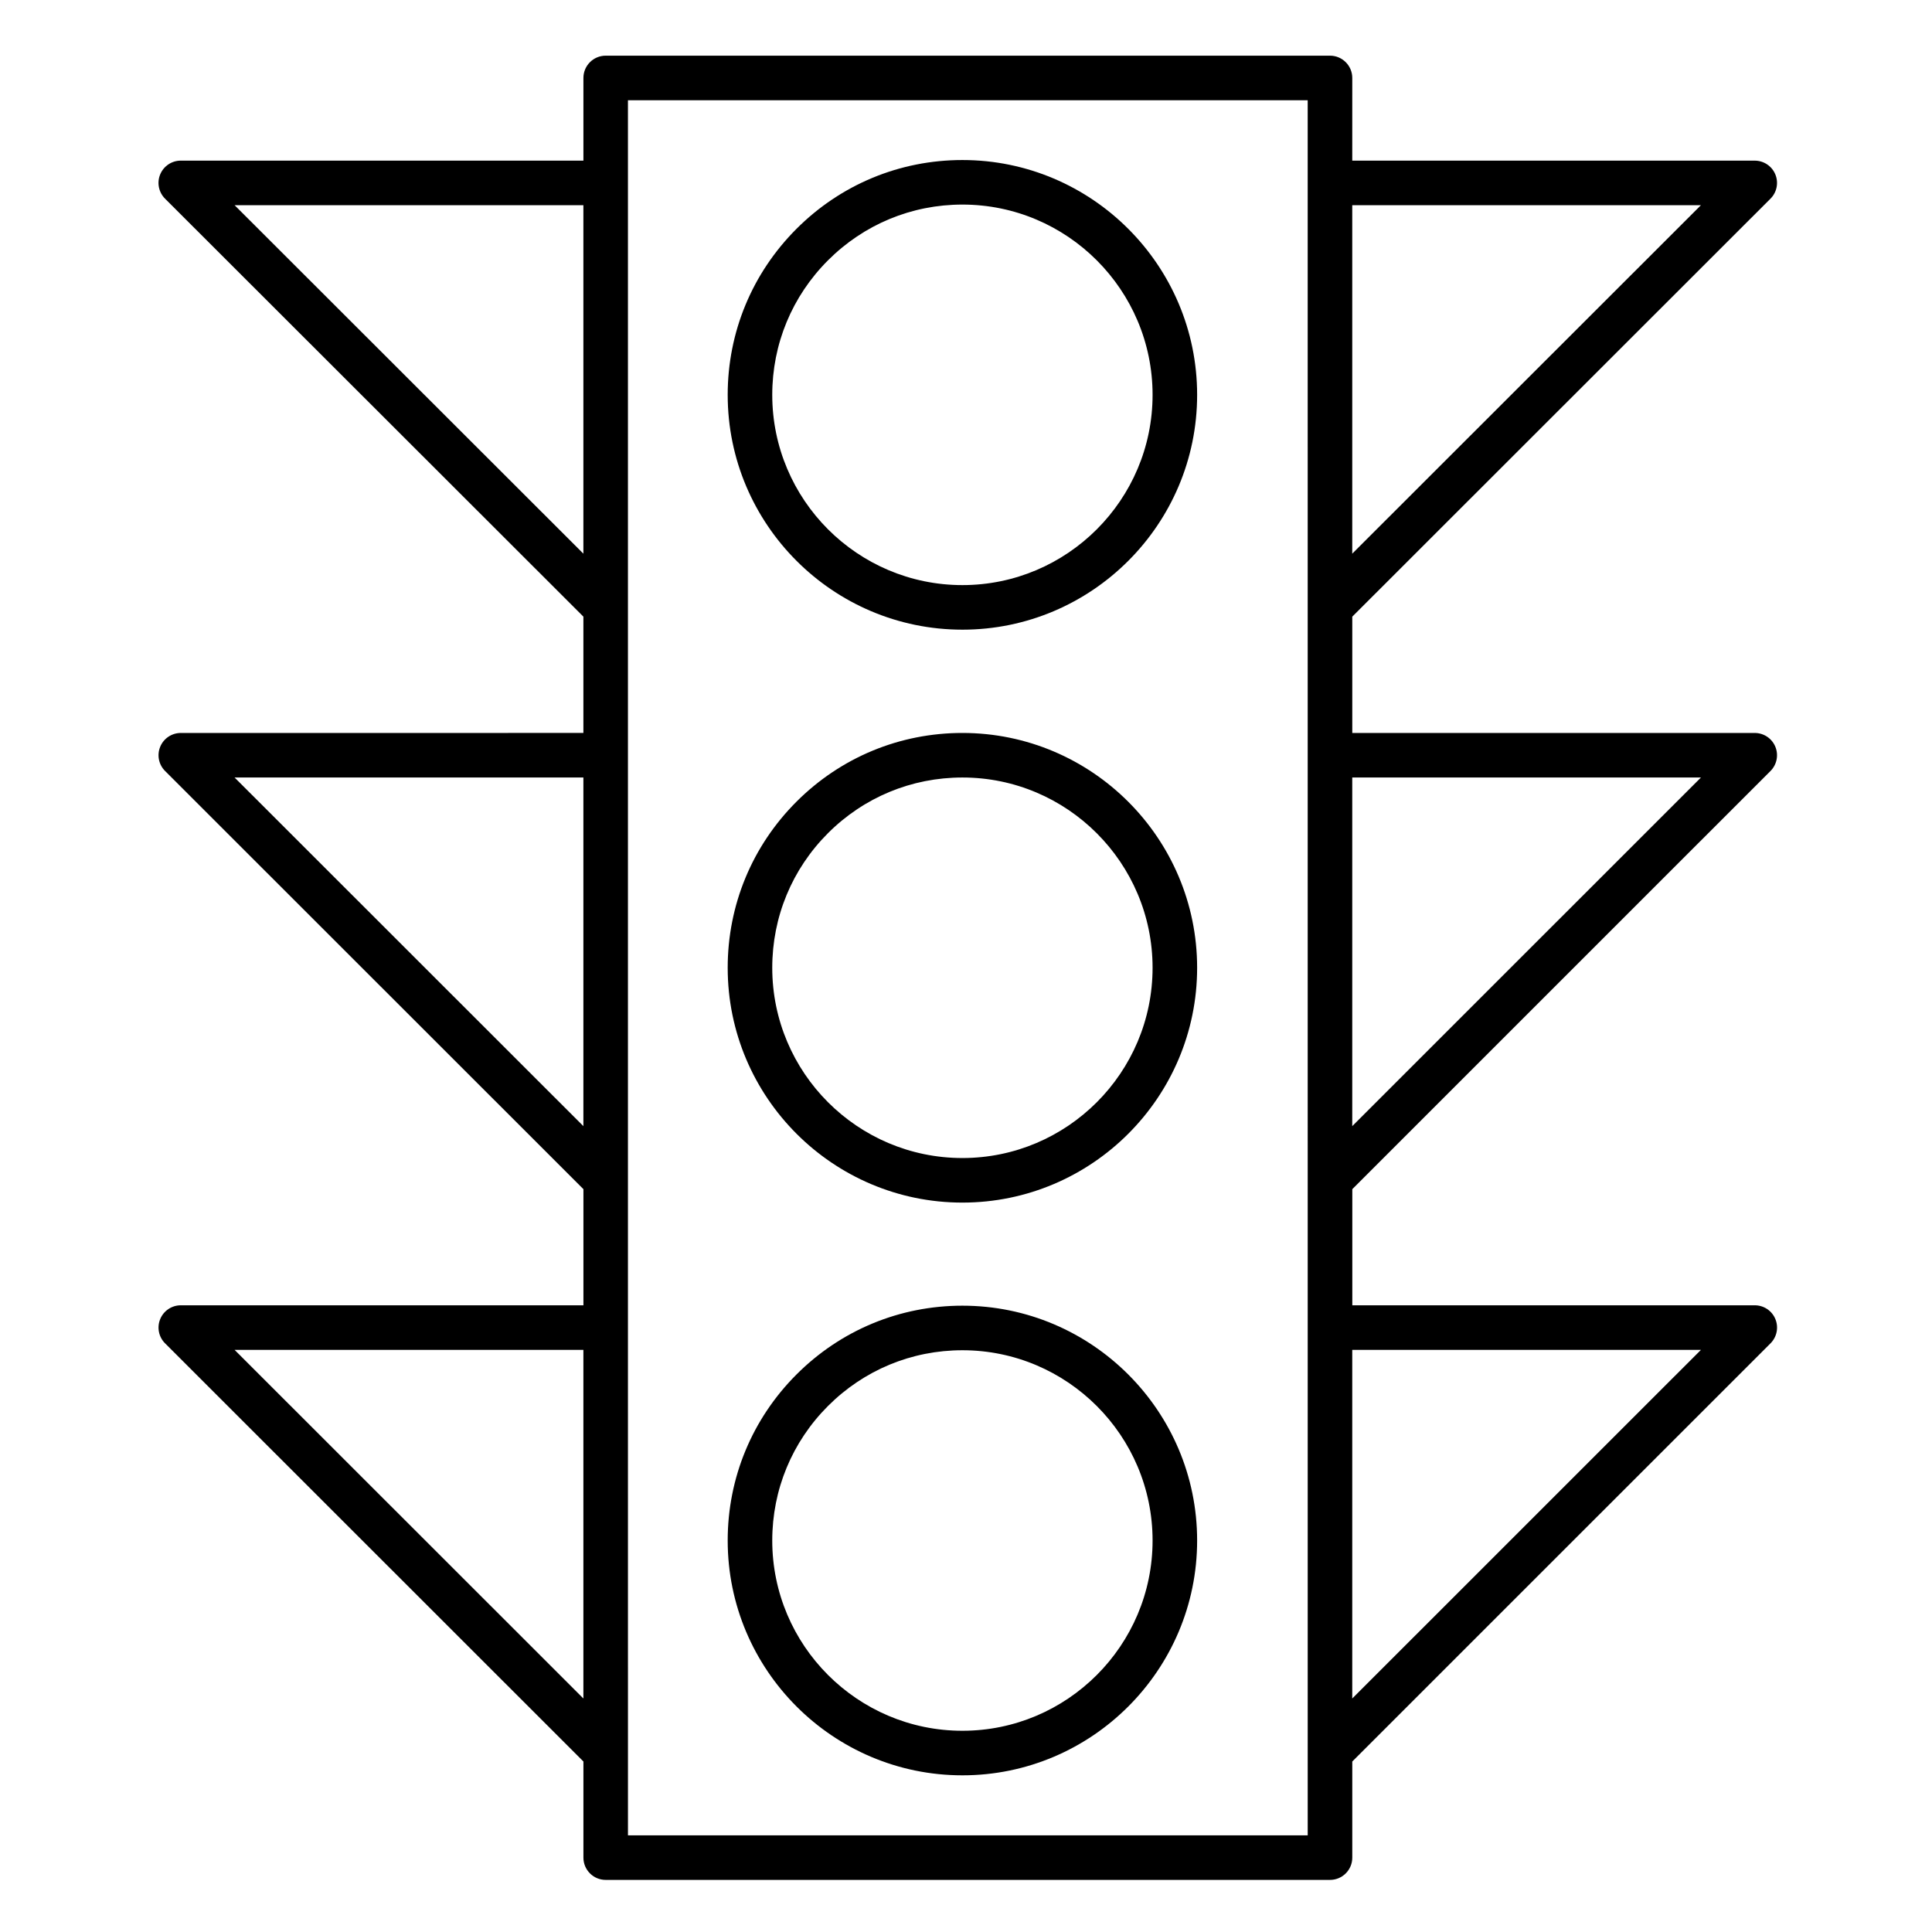
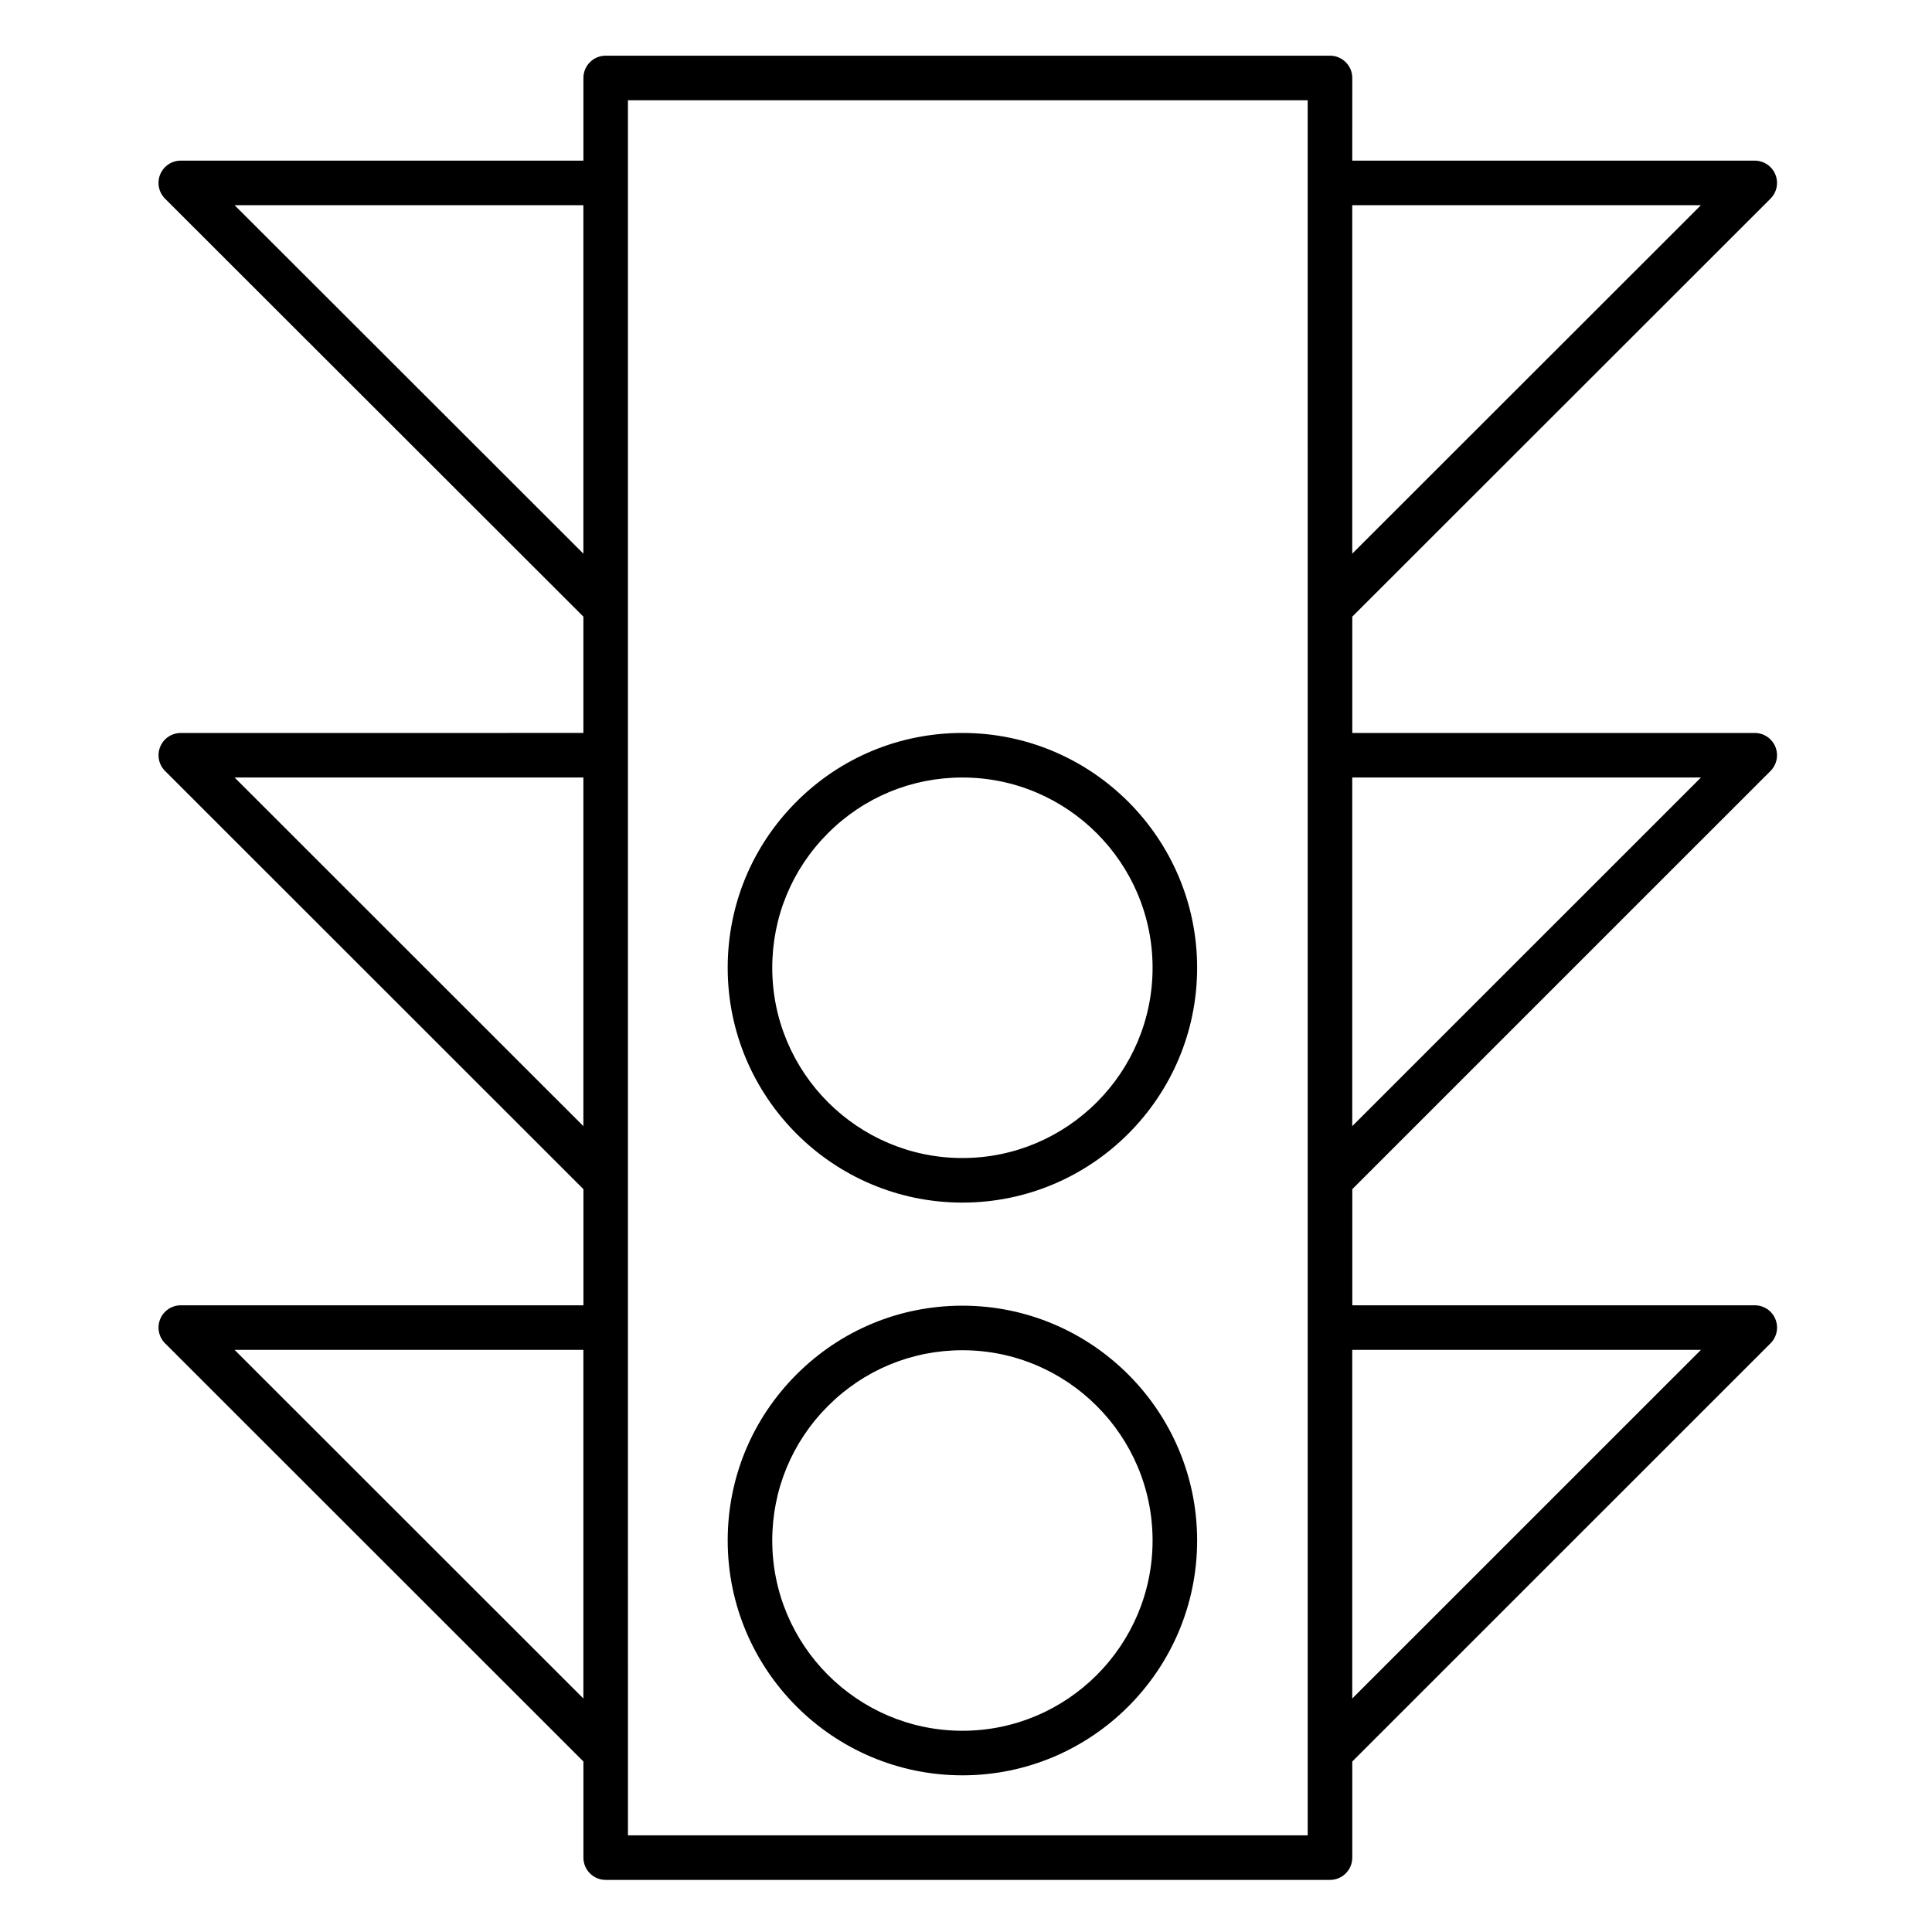
<svg xmlns="http://www.w3.org/2000/svg" fill="#000000" width="800px" height="800px" version="1.1" viewBox="144 144 512 512">
  <g>
-     <path d="m399.05 310.87c34.297 0 62.203-27.918 62.203-62.23 0-34.316-27.902-62.23-62.203-62.23-16.613 0-32.234 6.481-43.988 18.25-11.746 11.762-18.215 27.379-18.215 43.98 0 34.312 27.902 62.23 62.203 62.23zm-35.633-97.871c9.523-9.535 22.18-14.785 35.633-14.785 27.789 0 50.395 22.621 50.395 50.422 0 27.805-22.609 50.422-50.395 50.422-27.789 0-50.395-22.621-50.395-50.422 0-13.449 5.242-26.105 14.762-35.637z" />
    <path d="m399.05 462.7c34.297 0 62.203-27.918 62.203-62.23s-27.902-62.23-62.203-62.23c-16.617 0-32.238 6.473-43.988 18.227-11.746 11.754-18.215 27.383-18.215 44.004 0 34.312 27.902 62.23 62.203 62.23zm-35.637-97.887c9.516-9.523 22.172-14.766 35.637-14.766 27.789 0 50.395 22.621 50.395 50.422 0 27.805-22.609 50.422-50.395 50.422-27.789 0-50.395-22.621-50.395-50.422 0-13.473 5.238-26.133 14.758-35.656z" />
    <path d="m399.05 614.48c34.297 0 62.203-27.918 62.203-62.23s-27.902-62.23-62.203-62.23c-16.613 0-32.234 6.481-43.988 18.25-11.746 11.762-18.215 27.379-18.215 43.98 0 34.312 27.902 62.23 62.203 62.23zm-35.633-97.867c9.523-9.535 22.18-14.785 35.633-14.785 27.789 0 50.395 22.621 50.395 50.422 0 27.805-22.609 50.422-50.395 50.422-27.789 0-50.395-22.621-50.395-50.422 0-13.453 5.242-26.109 14.762-35.637z" />
    <path d="m613.2 348.32c1.688-1.688 2.191-4.227 1.281-6.434-0.914-2.207-3.066-3.644-5.453-3.644h-106.66v-30.824l110.83-110.77c1.691-1.688 2.195-4.227 1.281-6.434-0.914-2.207-3.066-3.644-5.457-3.644h-106.66l0.004-21.914c0-3.262-2.644-5.902-5.902-5.902h-191.95c-3.262 0-5.902 2.644-5.902 5.902v21.91h-106.7c-2.387 0-4.543 1.438-5.457 3.644-0.914 2.207-0.406 4.746 1.281 6.434l110.87 110.77v30.824l-106.69 0.004c-2.387 0-4.543 1.438-5.453 3.644-0.914 2.207-0.41 4.746 1.281 6.434l110.87 110.82v30.777h-106.7c-2.387 0-4.543 1.438-5.453 3.644-0.914 2.207-0.41 4.746 1.281 6.434l110.87 110.82v25.477c0 3.262 2.644 5.902 5.902 5.902h191.95c3.262 0 5.902-2.644 5.902-5.902v-25.477l110.84-110.82c1.688-1.688 2.191-4.227 1.281-6.434-0.914-2.207-3.066-3.644-5.453-3.644h-106.66v-30.777zm-110.84 1.727h92.41l-92.41 92.387zm0-151.67h92.406l-92.406 92.348zm0 303.35h92.41l-92.41 92.391zm-296.19-303.35h92.434v92.352zm-0.004 151.67h92.438v92.391zm0 151.68h92.438v92.391zm284.39 128.66h-180.14v-22.02l-0.004-112.55v-325.25h180.14z" />
  </g>
</svg>